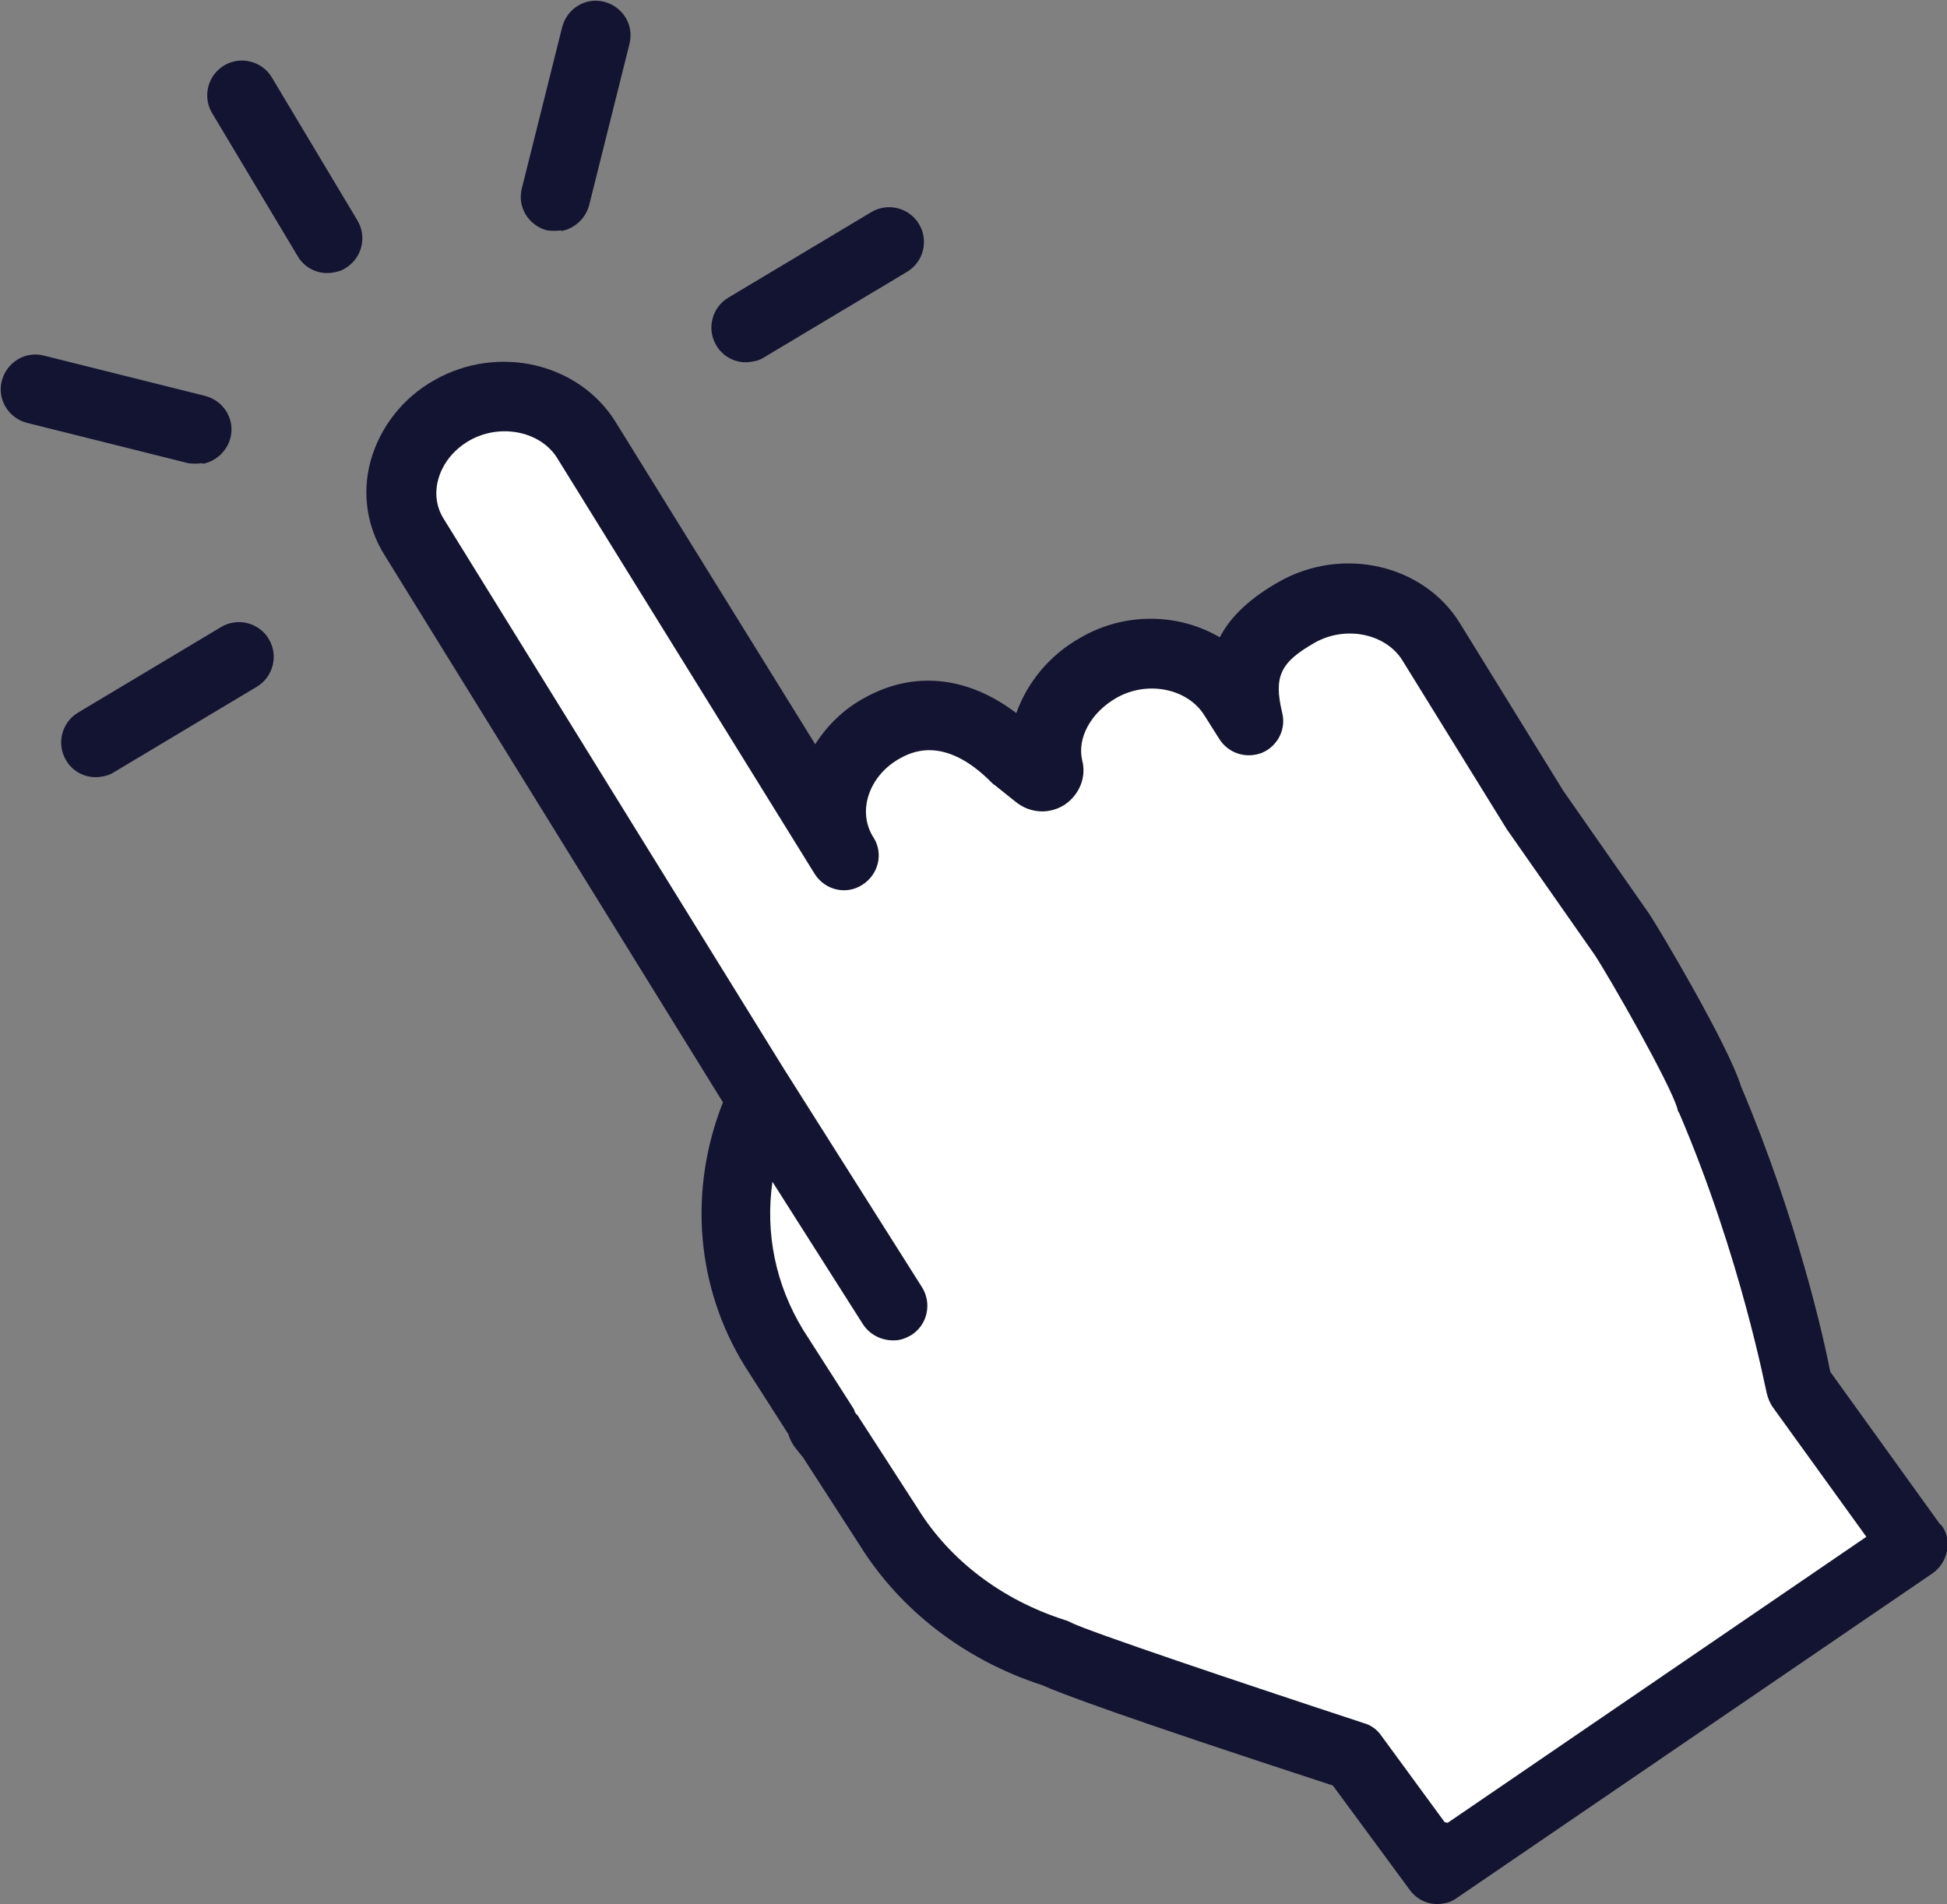
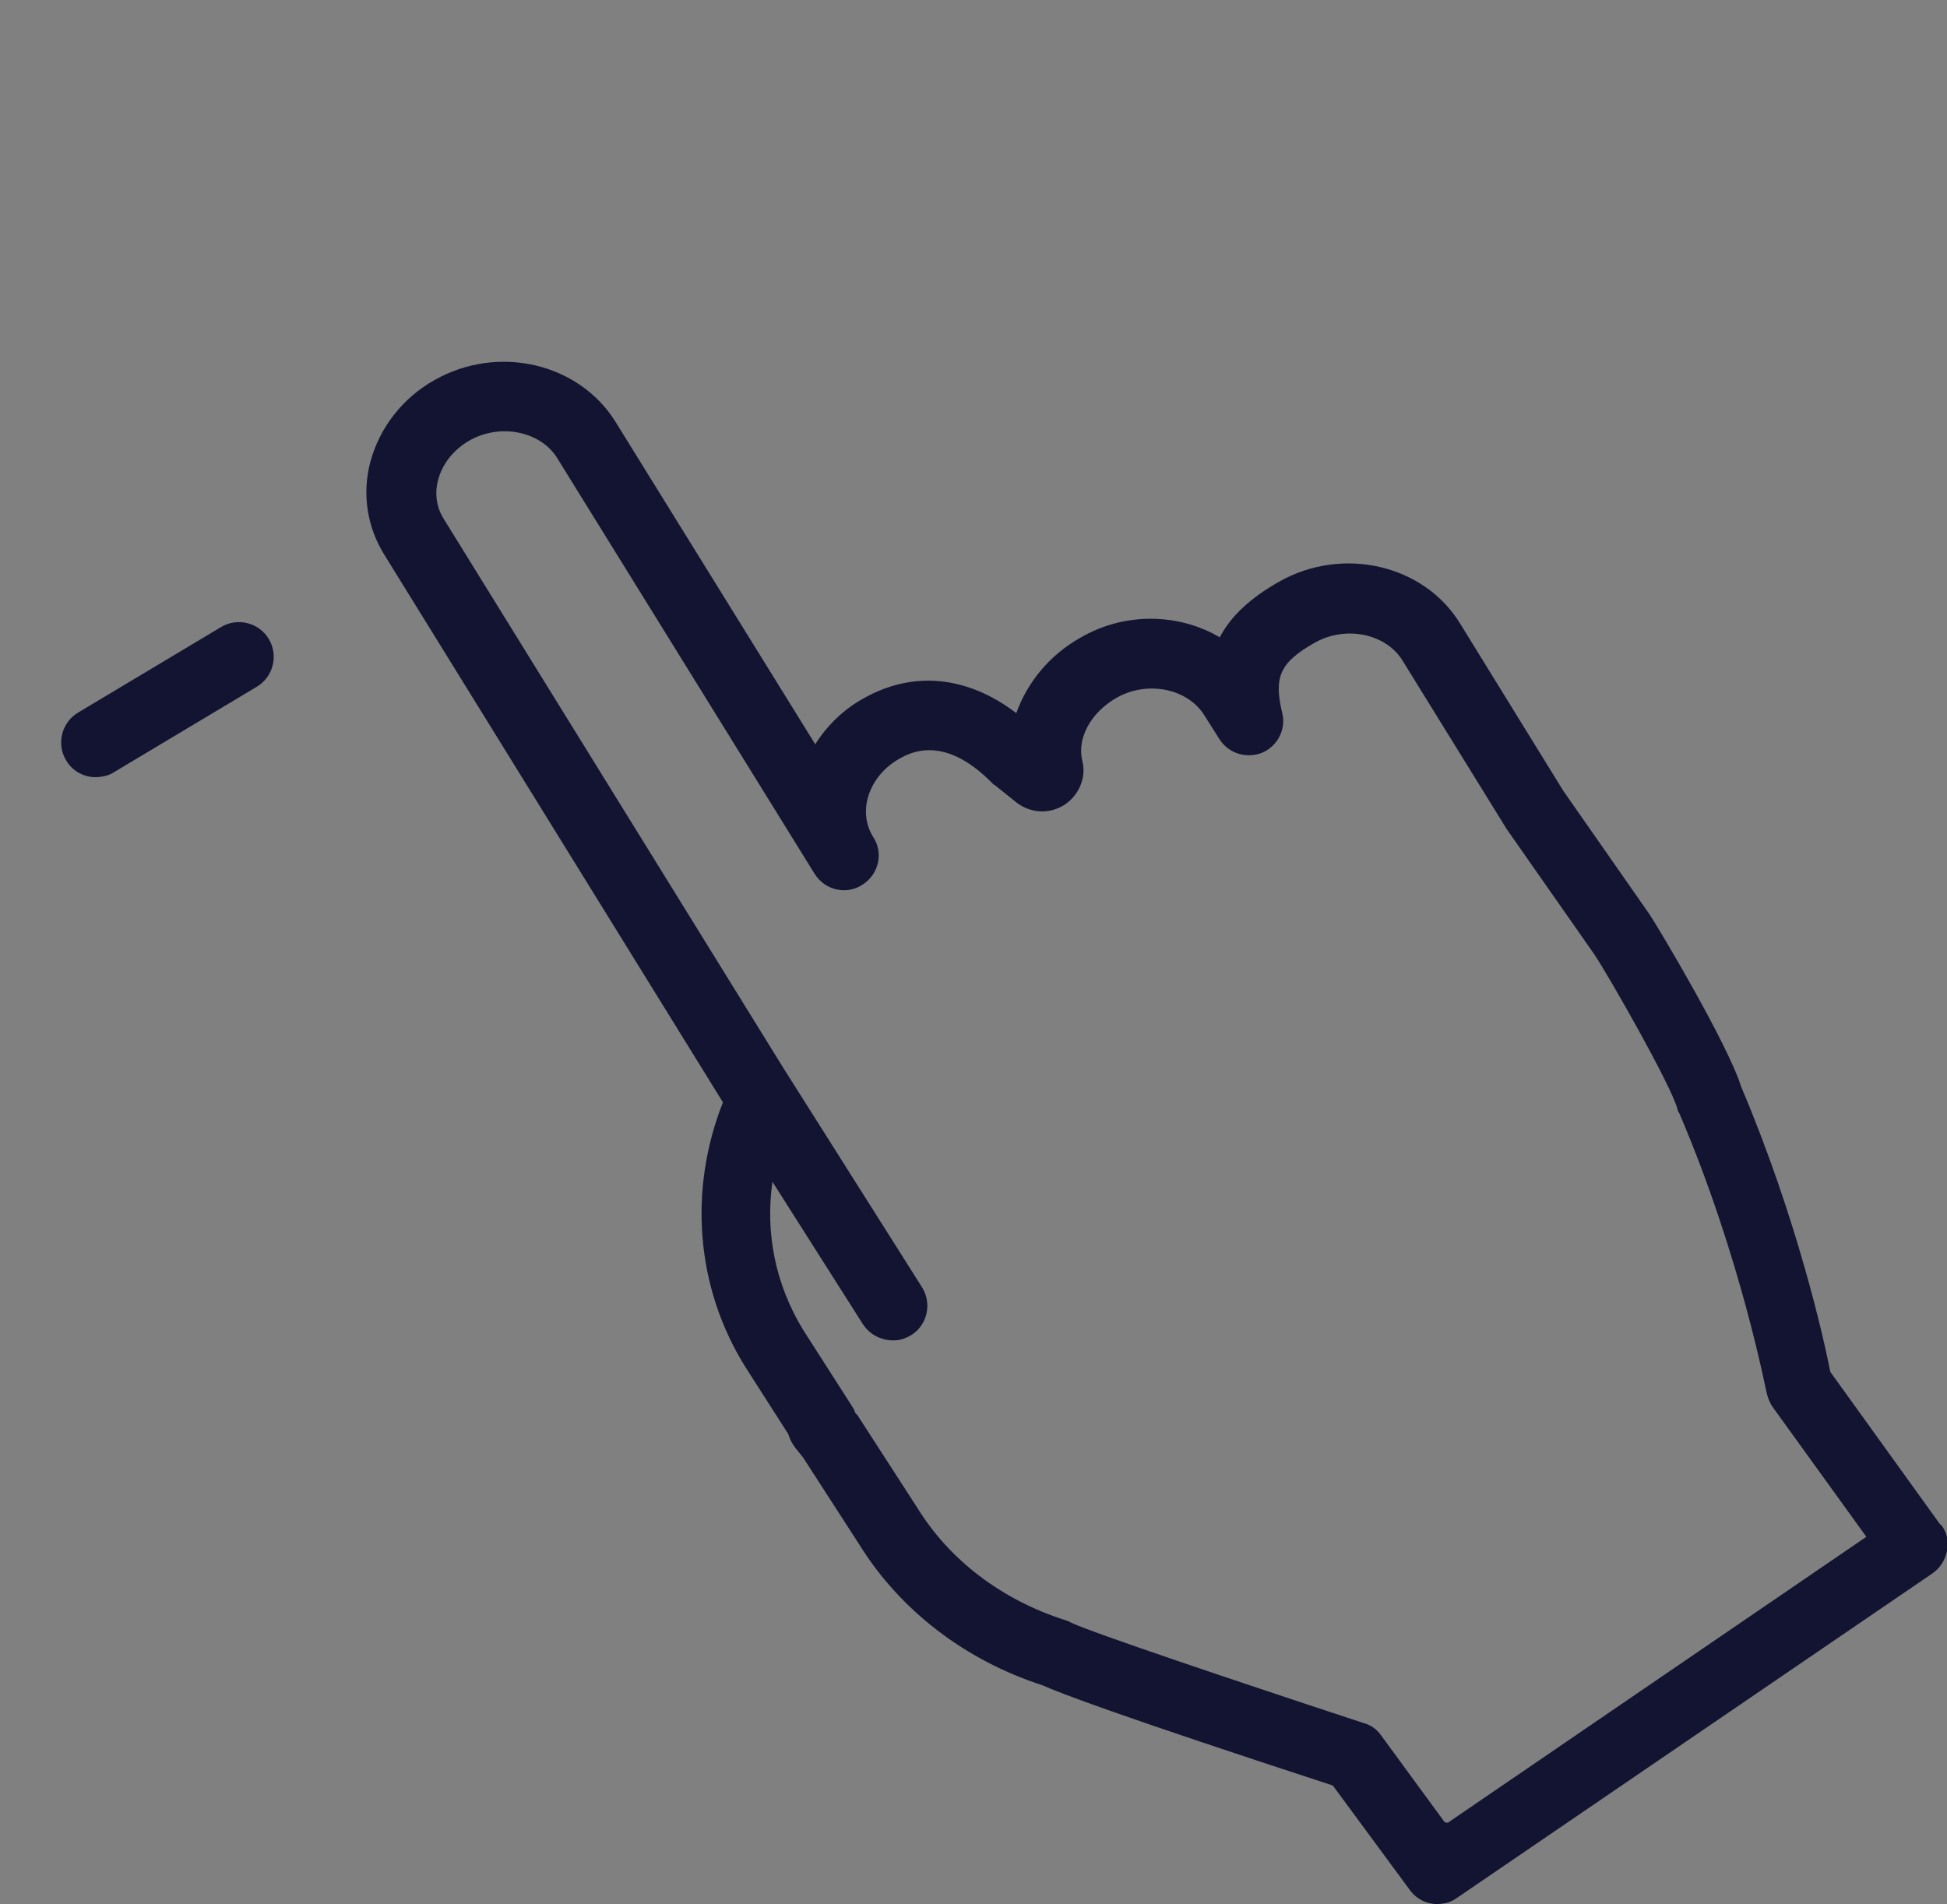
<svg xmlns="http://www.w3.org/2000/svg" id="_レイヤー_2" data-name="レイヤー_2" viewBox="0 0 31.86 31.16">
  <rect x="0" y="0" width="31.86" height="31.16" fill="#808080" stroke="none" />
  <defs>
    <style>
      .cls-1 {
        fill: #fff;
      }

      .cls-2 {
        fill: #131431;
      }
    </style>
  </defs>
  <g id="DESIGN">
    <g>
      <g>
-         <path class="cls-1" d="M29.42,22.68s-.41-2.26-1.46-4.71c-.14-.51-1.22-2.37-1.44-2.7l-1.42-2.03-1.7-2.75c-.44-.7-1.43-.92-2.2-.49h0c-.77.44-1.01.92-.8,1.77l-.24-.38c-.44-.7-1.43-.92-2.2-.49h0c-.65.36-.99,1.04-.84,1.66.02.09-.09.16-.17.1l-.35-.28c-.66-.67-1.43-.92-2.2-.49h0c-.77.44-1.05,1.37-.62,2.07l-4.21-6.8c-.44-.7-1.43-.92-2.2-.49h0c-.77.44-1.05,1.37-.62,2.07l5.7,9.21c-.6,1.29-.58,2.8.2,4.07l.8,1.25h-.02s.06.09.16.21l.95,1.47c.61.99,1.59,1.71,2.71,2.06.22.16,4.9,1.69,4.9,1.69l1.37,1.86,7.78-5.31-1.87-2.6Z" />
        <path class="cls-2" d="M31.75,24.95l-1.8-2.5c-.1-.52-.54-2.5-1.46-4.67-.21-.68-1.34-2.58-1.5-2.82,0,0,0,0,0,0l-1.41-2.02-1.69-2.74c-.59-.96-1.92-1.27-2.96-.68-.46.26-.79.56-.97.91-.66-.39-1.54-.42-2.27,0-.52.29-.88.74-1.06,1.24-.8-.61-1.69-.7-2.5-.24-.33.18-.6.45-.79.75l-3.27-5.28c-.6-.96-1.92-1.27-2.96-.68-.52.29-.9.78-1.05,1.34-.14.53-.05,1.07.23,1.52l5.54,8.96c-.57,1.44-.44,3.03.36,4.32,0,0,0,0,0,0l.71,1.11c.02.07.05.13.09.19,0,0,.05.07.15.19l.93,1.44c.66,1.06,1.72,1.88,2.99,2.29.29.13,1.23.49,4.75,1.64l1.26,1.71c.13.18.35.26.55.22.08-.01.15-.04.22-.09l7.78-5.31c.13-.09.21-.22.24-.37.03-.15,0-.31-.1-.43ZM17.55,26.57s.02.02.03.02c-.01,0-.02-.01-.03-.02ZM23.64,29.82l-1.04-1.42c-.07-.1-.17-.17-.28-.2-2.1-.69-4.47-1.49-4.78-1.64-.04-.02-.08-.04-.12-.05-1.03-.33-1.88-.98-2.4-1.82,0,0,0,0,0,0l-.95-1.47s-.02-.03-.03-.05c-.02-.02-.04-.04-.05-.06-.01-.04-.03-.07-.05-.1l-.8-1.25c-.45-.74-.62-1.58-.5-2.42l1.48,2.33c.13.2.36.29.58.26.07-.01.14-.04.21-.08.27-.17.34-.52.18-.78l-2.27-3.59-5.56-8.99c-.12-.19-.15-.42-.09-.64.07-.26.25-.49.51-.64.51-.29,1.17-.15,1.44.29l4.21,6.8s0,0,0,0h0c.17.27.52.35.78.18.27-.17.35-.52.18-.78-.12-.19-.15-.42-.09-.64.07-.26.25-.49.51-.64.18-.1.73-.41,1.52.39.02.02.03.03.05.04l.35.28c.23.18.54.2.79.04.24-.16.36-.45.29-.72-.09-.37.14-.79.56-1.03.51-.29,1.17-.15,1.44.29l.24.38c.15.24.44.33.7.23.26-.11.4-.39.33-.66-.14-.59-.03-.82.53-1.14.51-.29,1.17-.15,1.44.29l1.7,2.75s.01.02.02.03l1.42,2.03c.24.36,1.25,2.13,1.36,2.53,0,.03.02.05.03.07,1.01,2.36,1.42,4.56,1.43,4.58.02.08.05.16.1.23l1.53,2.12-6.85,4.68Z" />
      </g>
-       <path class="cls-2" d="M5.45,4.46c-.22.04-.46-.06-.58-.27l-1.4-2.34c-.16-.27-.07-.62.2-.78.27-.16.62-.07.78.2l1.4,2.34c.16.27.07.62-.2.78-.06.04-.13.06-.2.07Z" />
-       <path class="cls-2" d="M3.31,7.58c-.08.01-.16.01-.23,0l-2.64-.66c-.3-.08-.49-.38-.41-.69.08-.3.38-.49.69-.41l2.64.66c.3.08.49.38.41.69-.06.22-.24.38-.45.42Z" />
      <path class="cls-2" d="M1.66,12.71c-.22.04-.46-.06-.58-.27-.16-.27-.07-.62.2-.78l2.34-1.4c.27-.16.62-.07.78.2.16.27.07.62-.2.78l-2.34,1.4c-.06.04-.13.06-.2.07Z" />
-       <path class="cls-2" d="M12.3,5.92c-.22.04-.46-.06-.58-.27-.16-.27-.07-.62.2-.78l2.34-1.4c.27-.16.62-.07.78.2.16.27.07.62-.2.78l-2.34,1.4c-.06.04-.13.06-.2.07Z" />
-       <path class="cls-2" d="M9.18,3.77c-.08.01-.16.01-.23,0-.3-.08-.49-.38-.41-.69l.66-2.64c.08-.3.38-.49.69-.41.3.08.49.38.41.69l-.66,2.64c-.06.22-.24.38-.45.42Z" />
    </g>
  </g>
</svg>